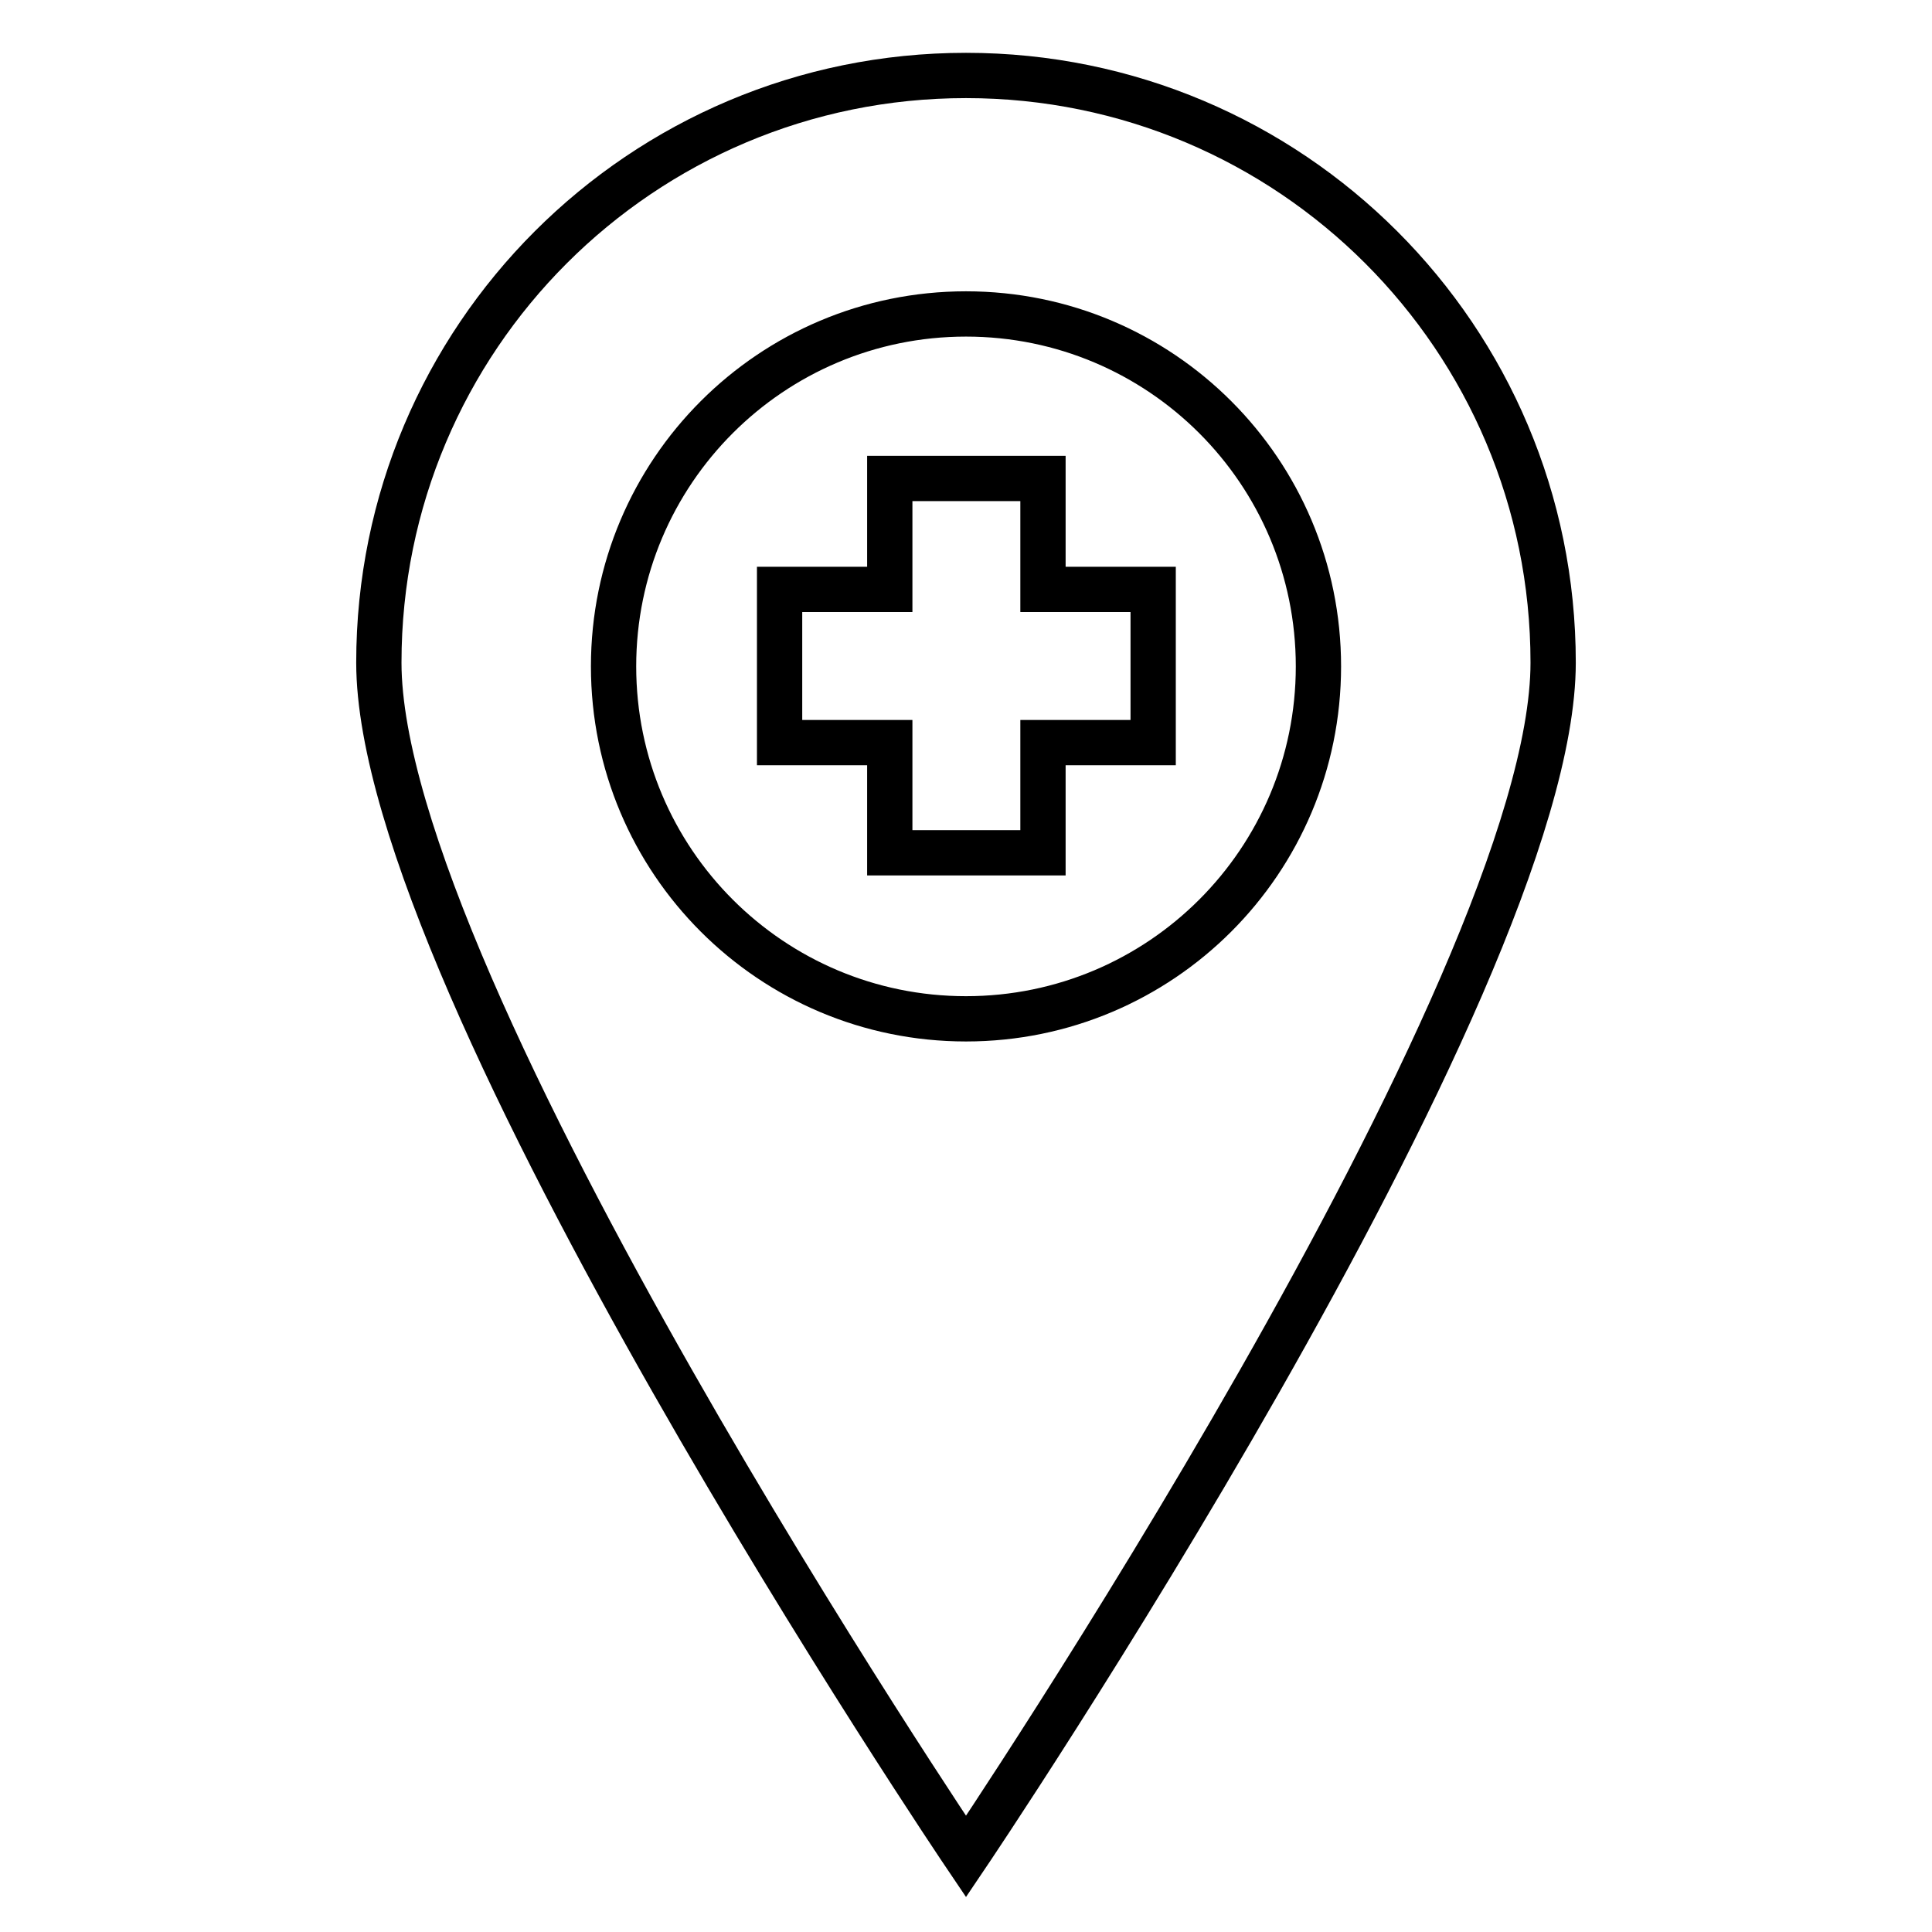
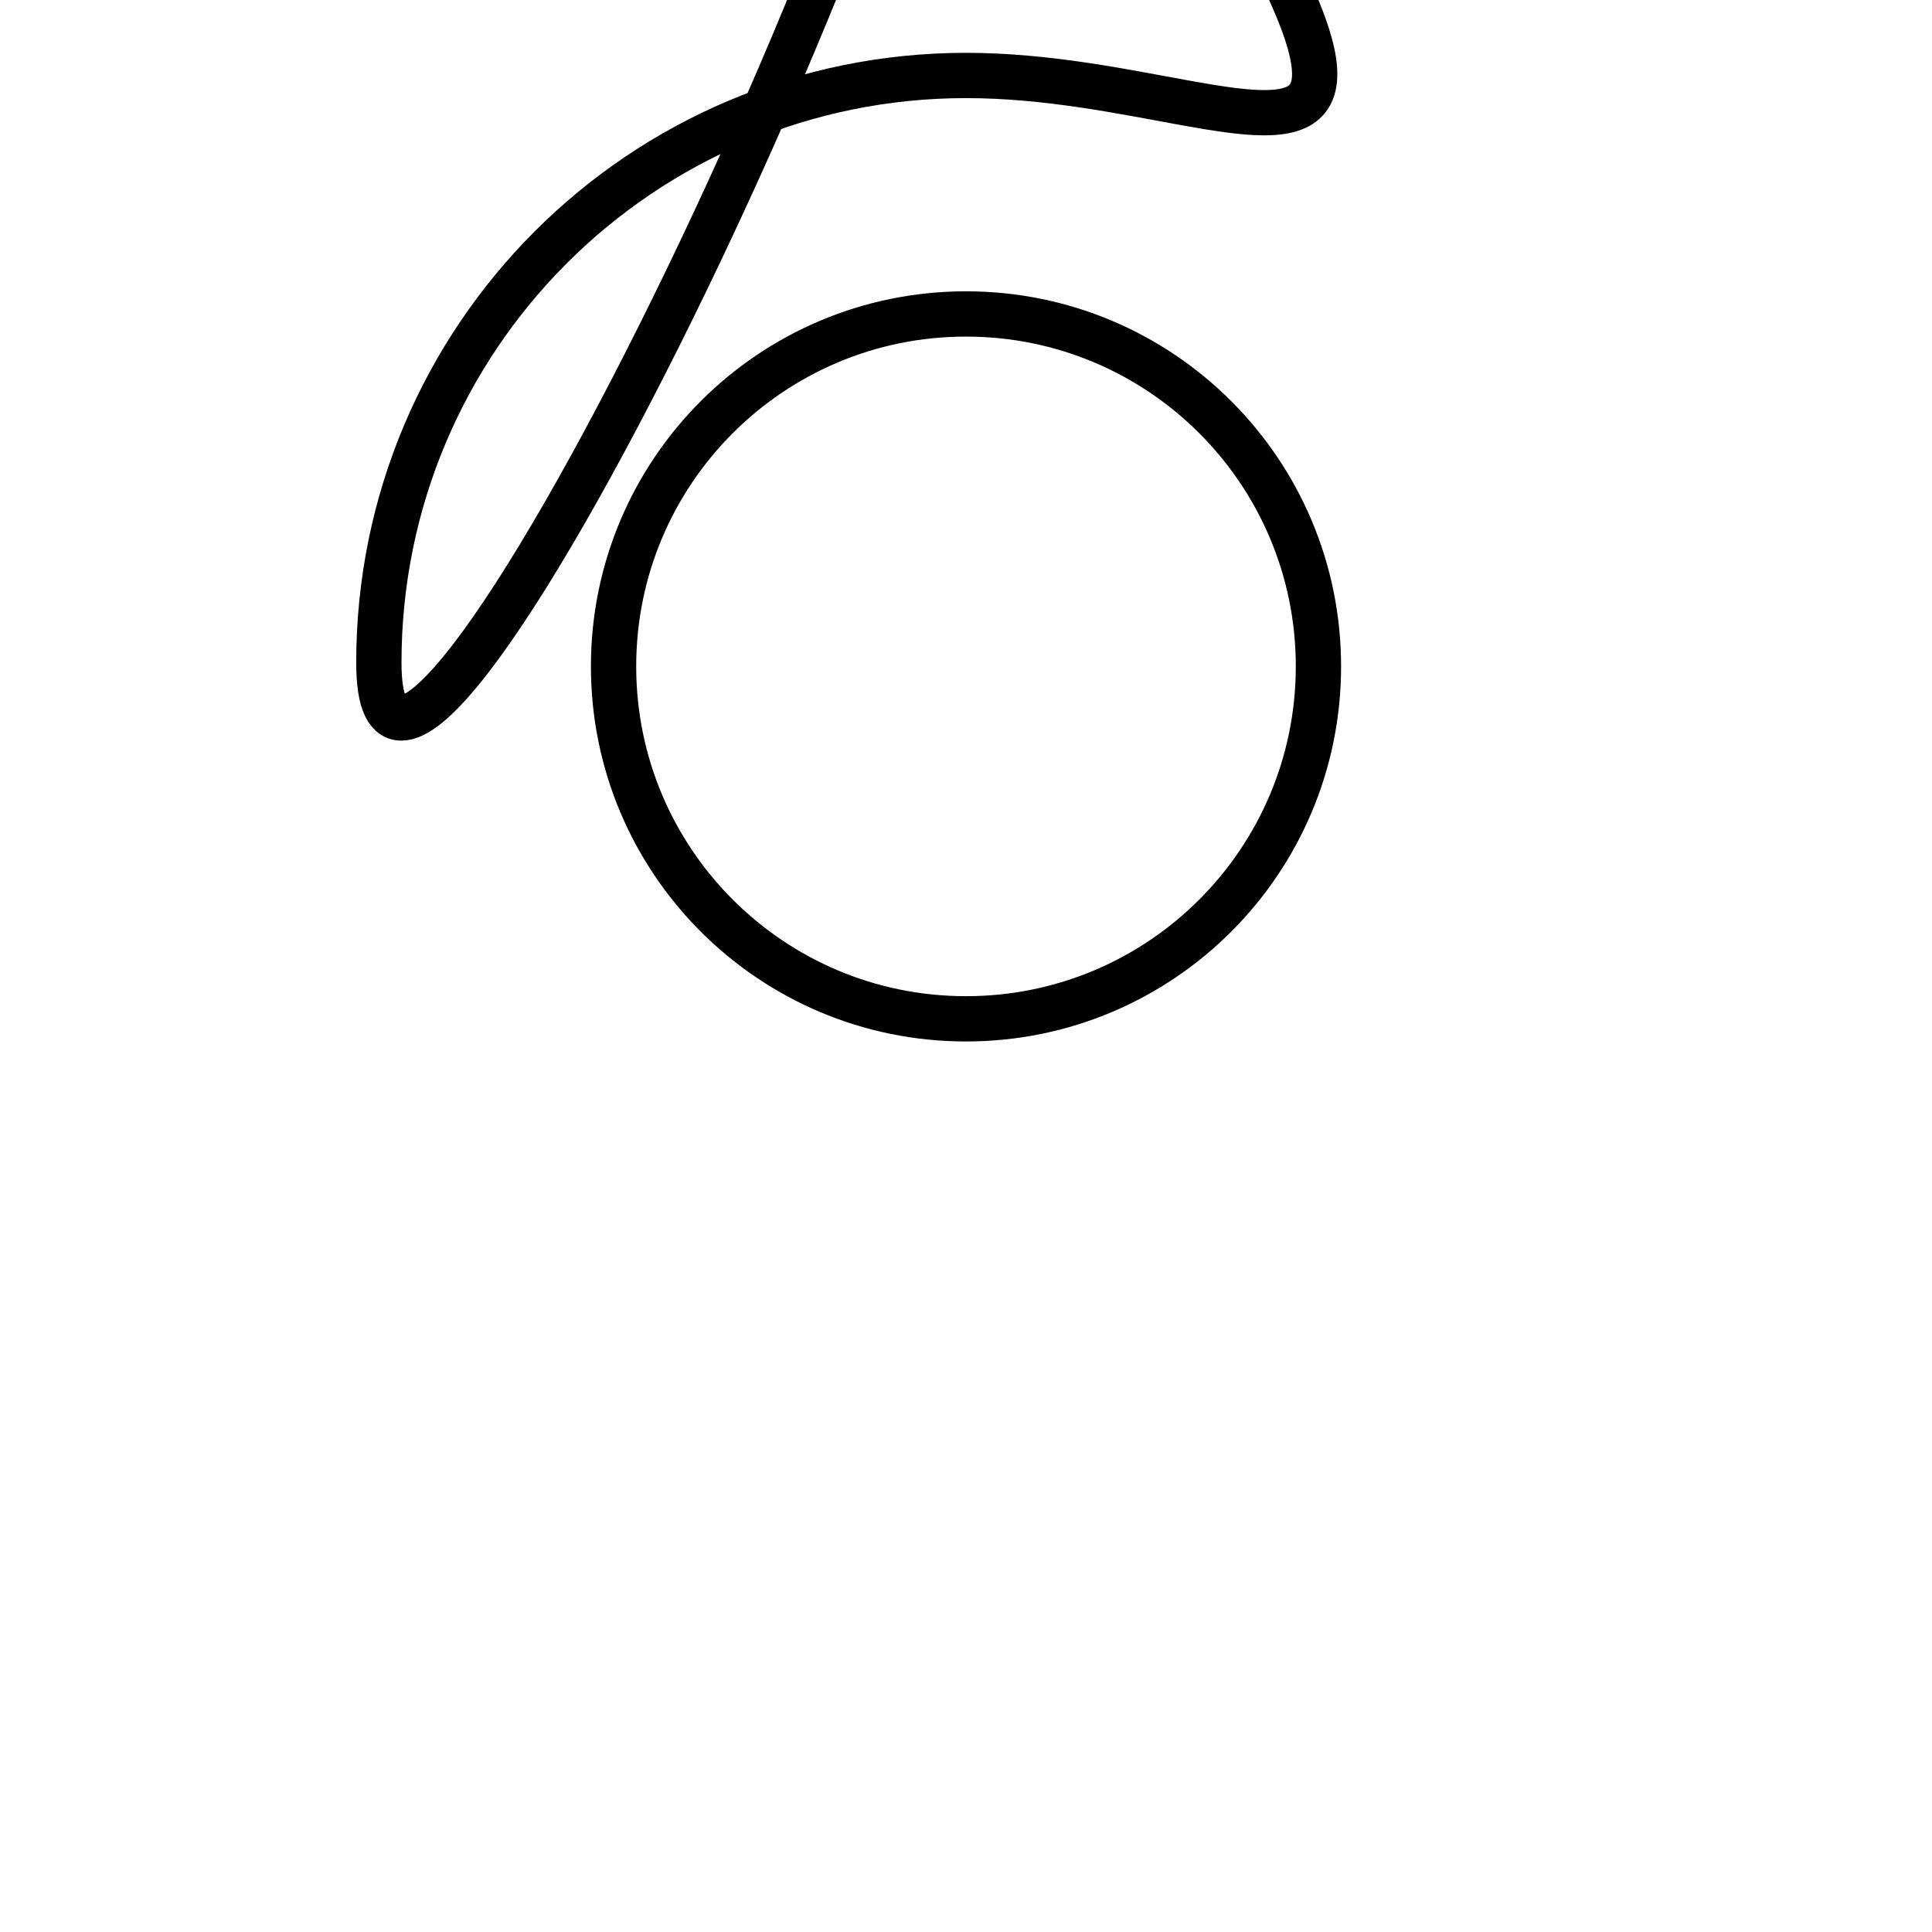
<svg xmlns="http://www.w3.org/2000/svg" version="1.1" x="0px" y="0px" viewBox="0 0 256 256" enable-background="new 0 0 256 256" xml:space="preserve">
  <g>
-     <path stroke-width="6" fill-opacity="0" stroke="#000000" d="M152.8,78.1h-14.6V63.4h-20.3v14.7h-14.6v20.3h14.6V113h20.3V98.4h14.6V78.1z" />
-     <path stroke-width="6" fill-opacity="0" stroke="#000000" d="M128,10c-43,0-77.8,34.8-77.8,77.8c0,43,77.8,158.2,77.8,158.2s77.8-115.2,77.8-158.2 C205.8,44.8,171,10,128,10z M128,135c-25.8,0-46.7-20.9-46.7-46.7c0-25.8,20.9-46.7,46.7-46.7c25.8,0,46.7,20.9,46.7,46.7 C174.7,114.1,153.8,135,128,135z" />
+     <path stroke-width="6" fill-opacity="0" stroke="#000000" d="M128,10c-43,0-77.8,34.8-77.8,77.8s77.8-115.2,77.8-158.2 C205.8,44.8,171,10,128,10z M128,135c-25.8,0-46.7-20.9-46.7-46.7c0-25.8,20.9-46.7,46.7-46.7c25.8,0,46.7,20.9,46.7,46.7 C174.7,114.1,153.8,135,128,135z" />
  </g>
</svg>